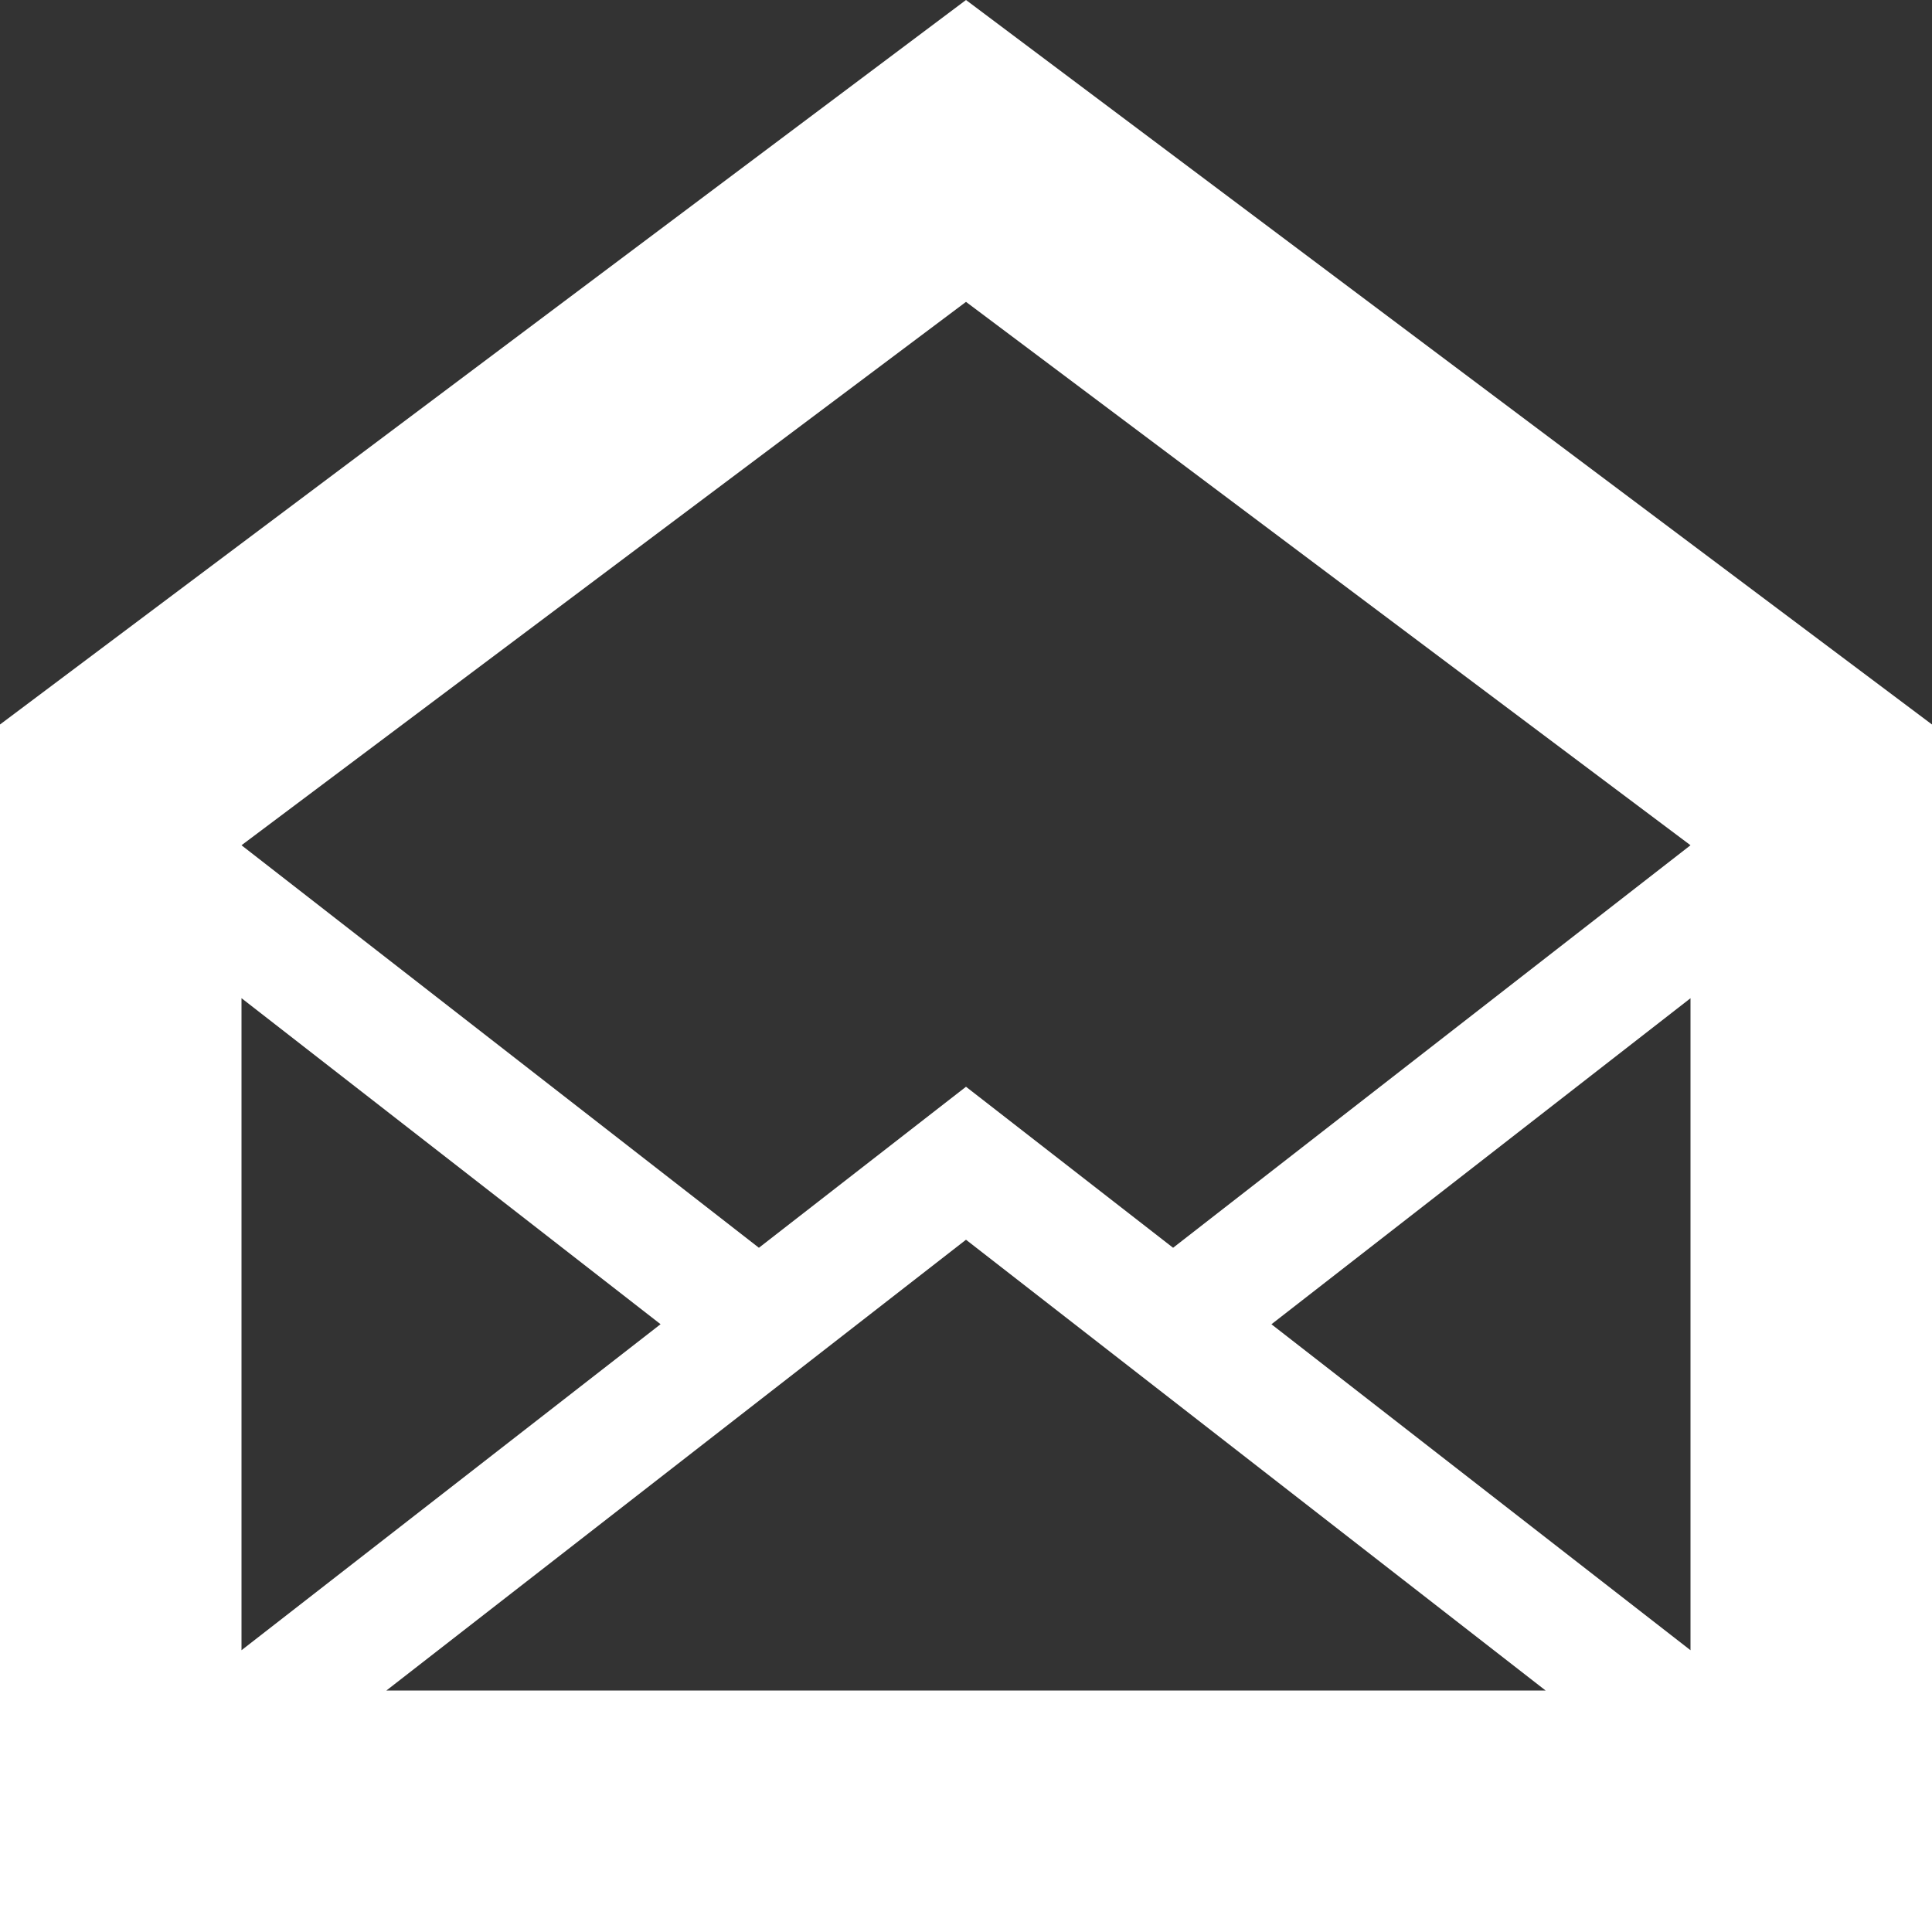
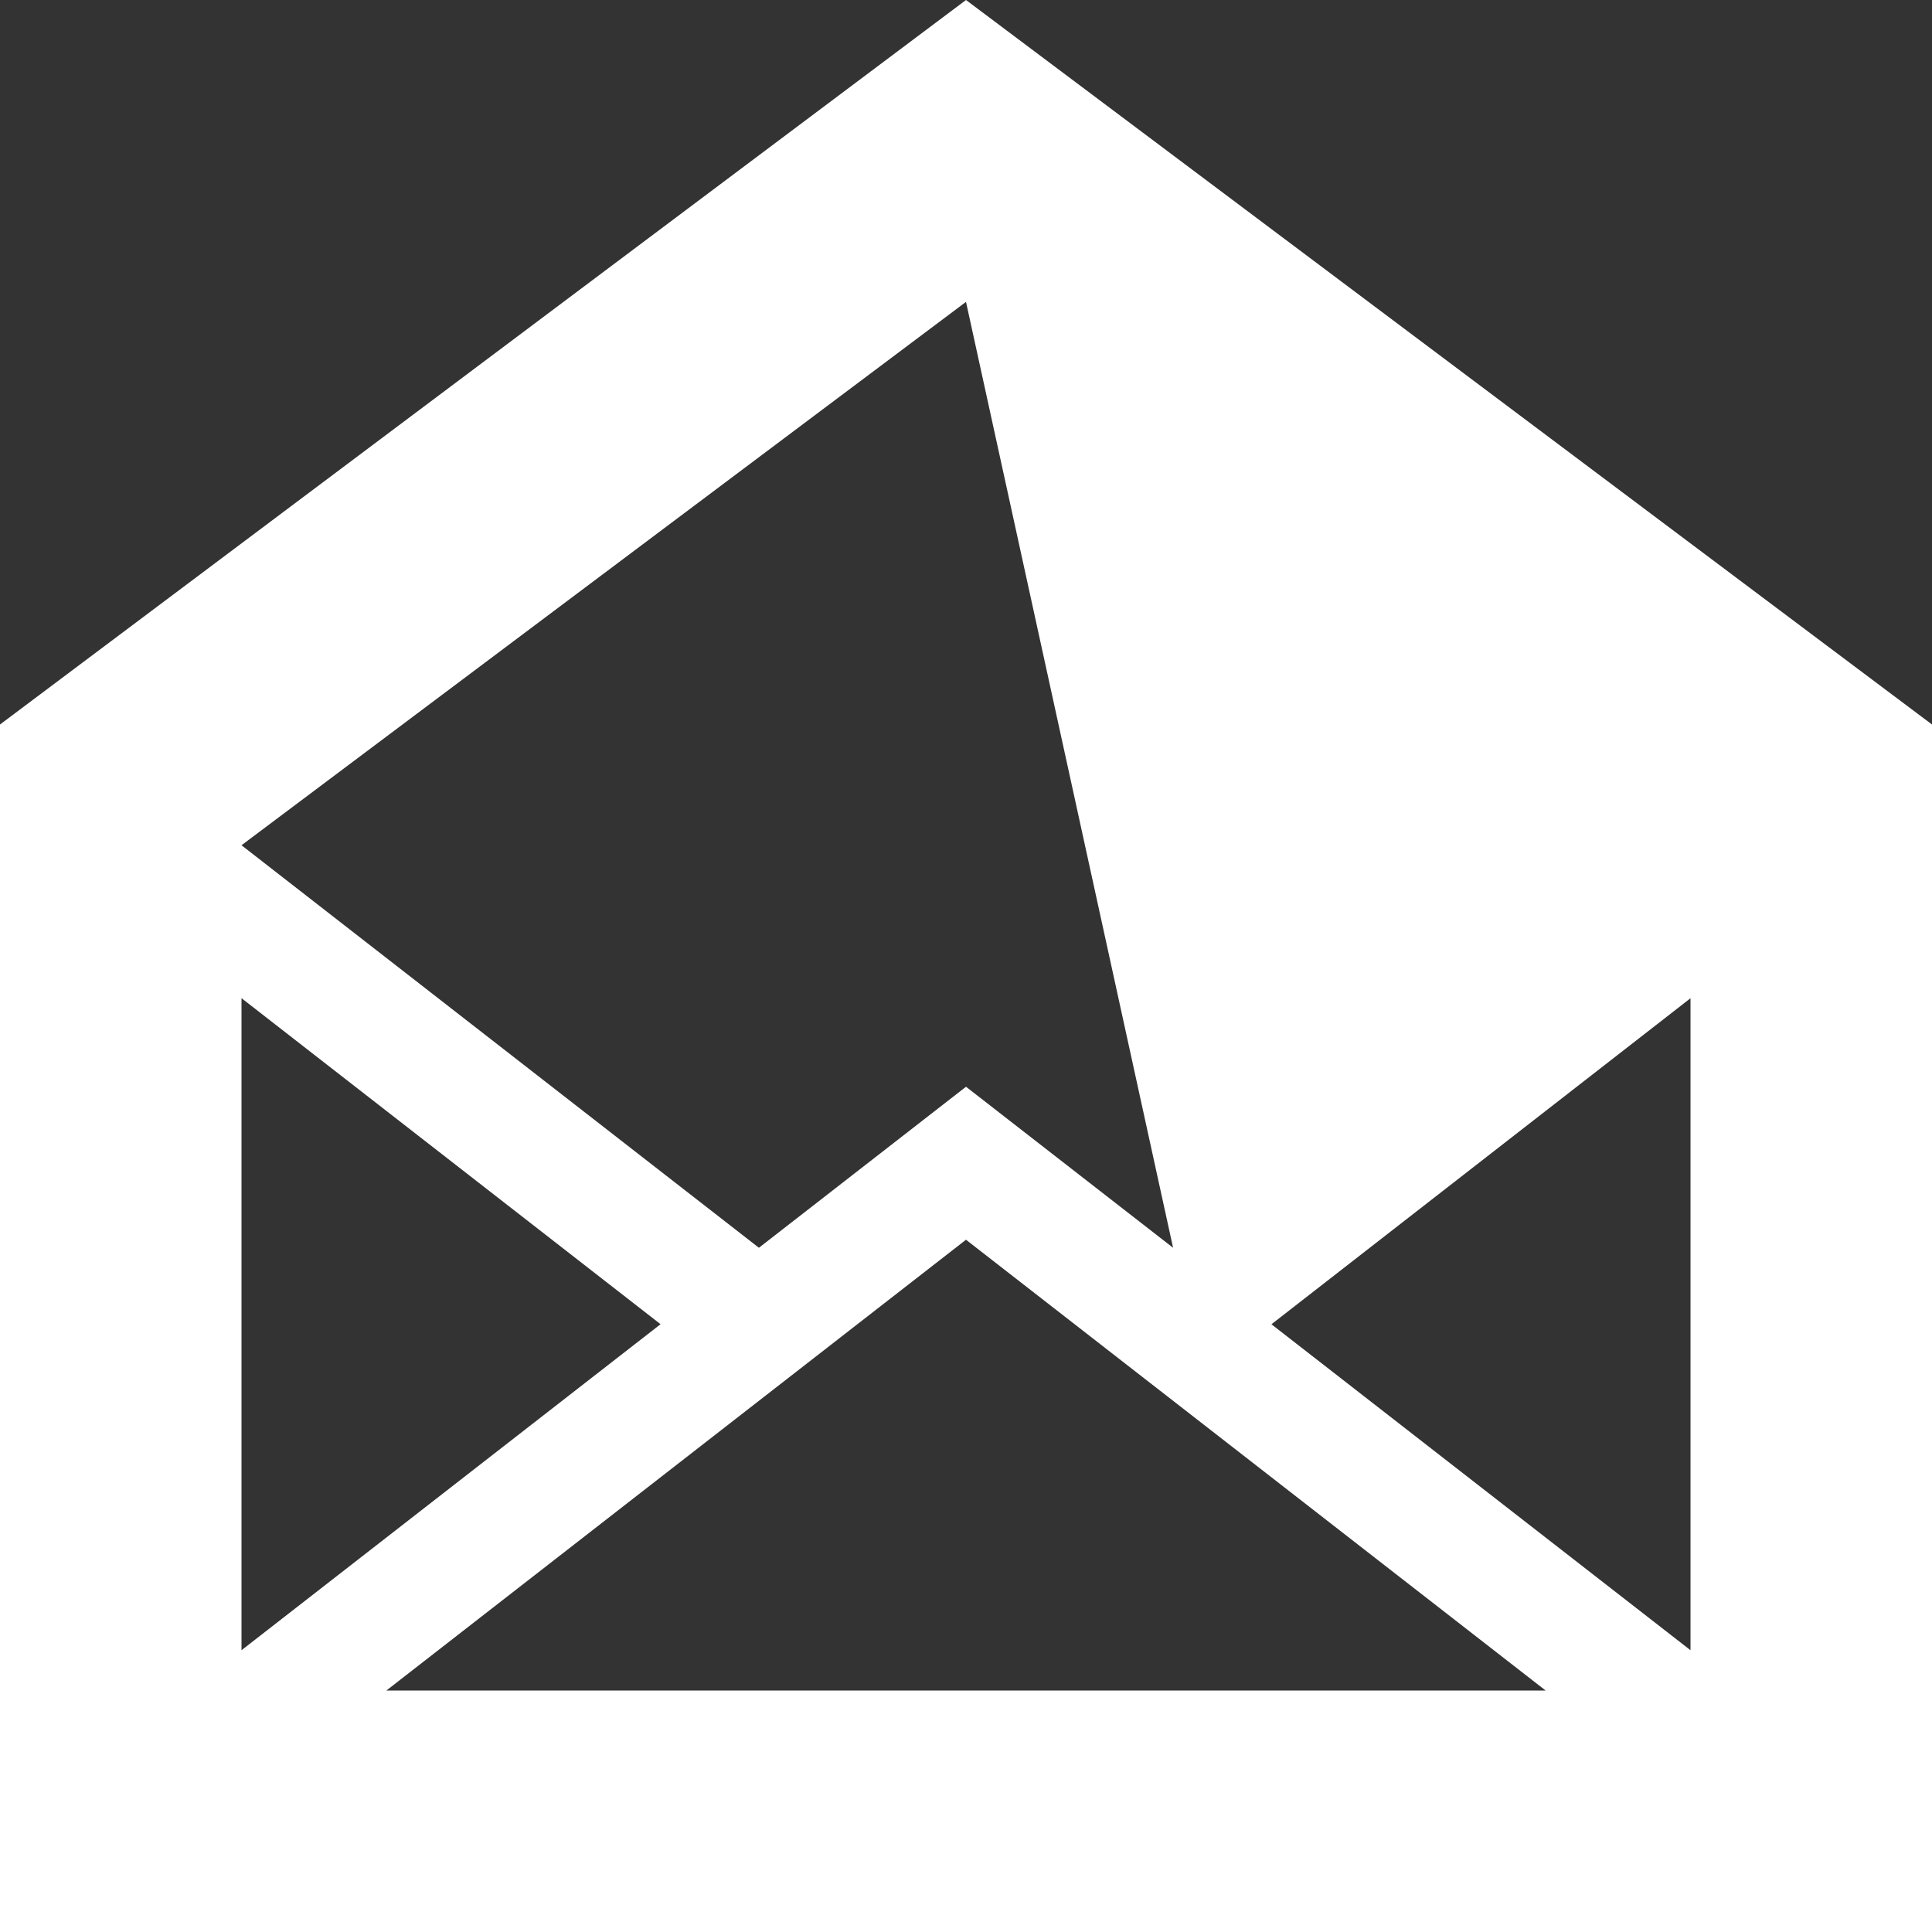
<svg xmlns="http://www.w3.org/2000/svg" x="0px" y="0px" width="64px" height="64px" viewBox="0 0 32 32">
  <rect x="0" y="0" width="32" height="32" fill="#333333" stroke="none" />
-   <path fill="#ffffff" d="M0,12v20h32V12L16,0L0,12z M4,16.533l6.941,5.4L4,27.333V16.533z M6.4,28l9.6-7.466L25.6,28H6.4z M28,27.333 l-6.941-5.399l6.941-5.4V27.333z M19.43,20.667L16,18l-3.43,2.667L4,14l12-9l12,9L19.43,20.667z" />
+   <path fill="#ffffff" d="M0,12v20h32V12L16,0L0,12z M4,16.533l6.941,5.4L4,27.333V16.533z M6.4,28l9.6-7.466L25.6,28H6.4z M28,27.333 l-6.941-5.399l6.941-5.4V27.333z M19.43,20.667L16,18l-3.43,2.667L4,14l12-9L19.43,20.667z" />
</svg>